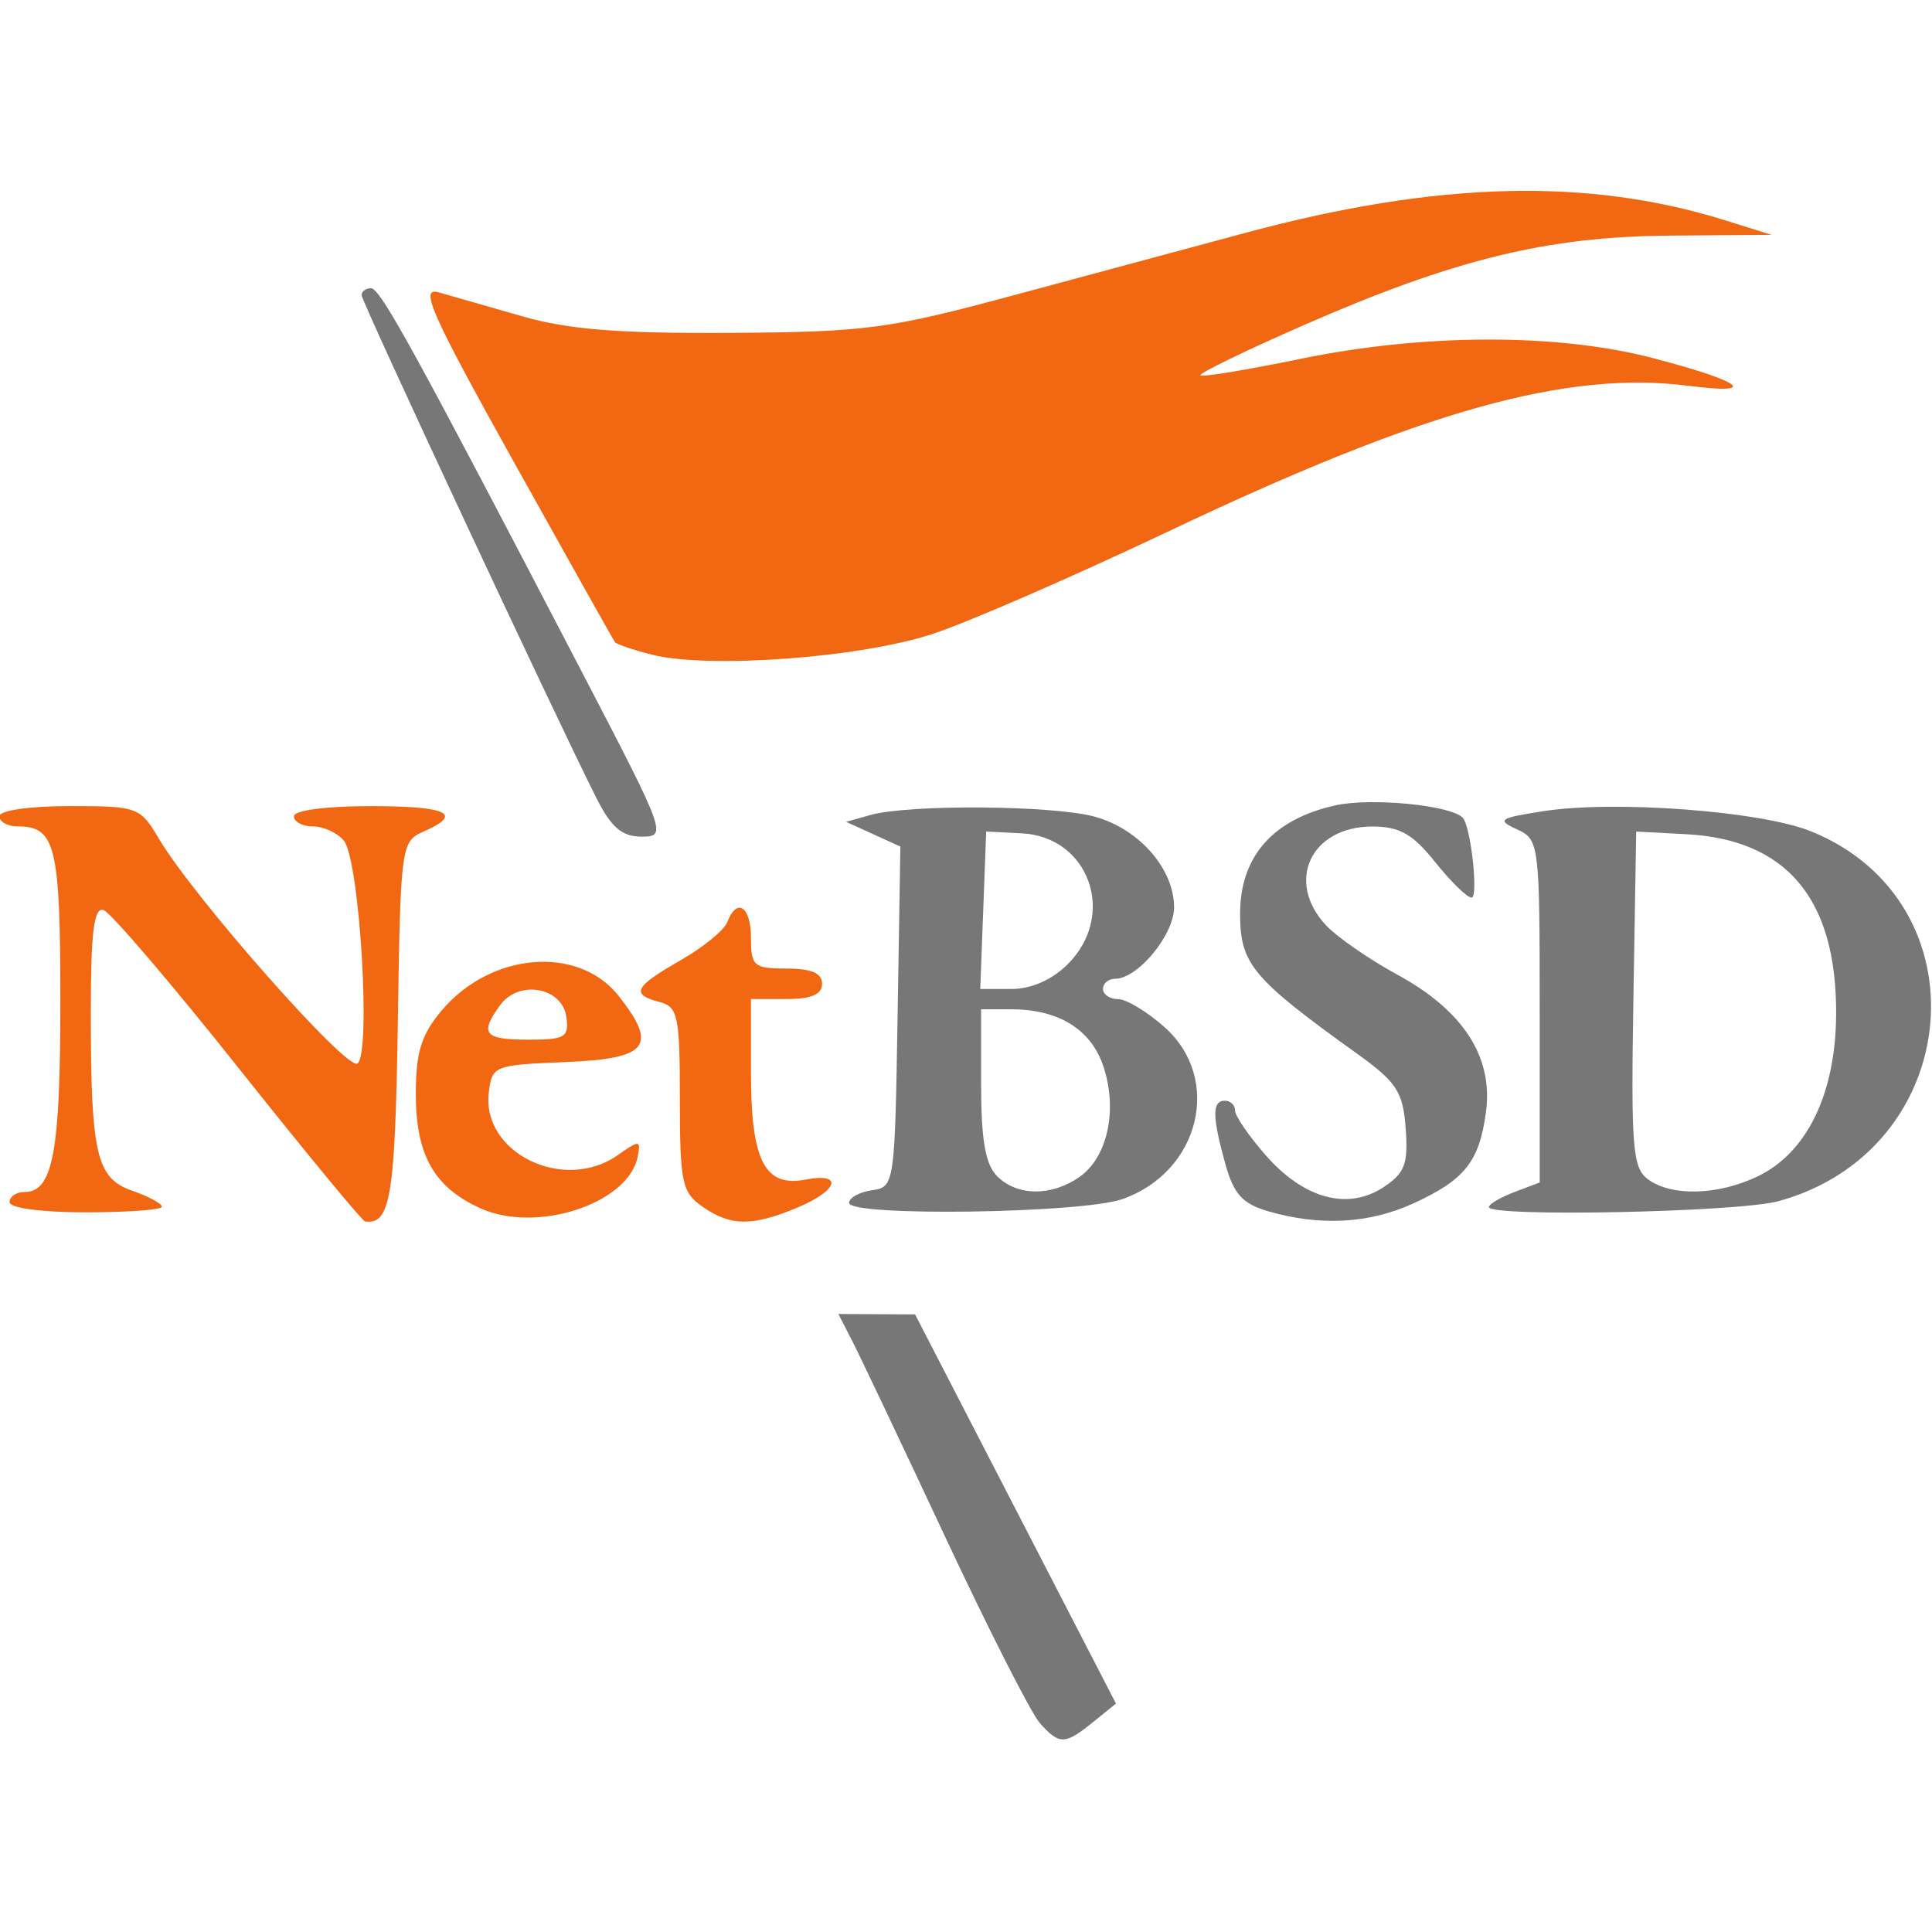
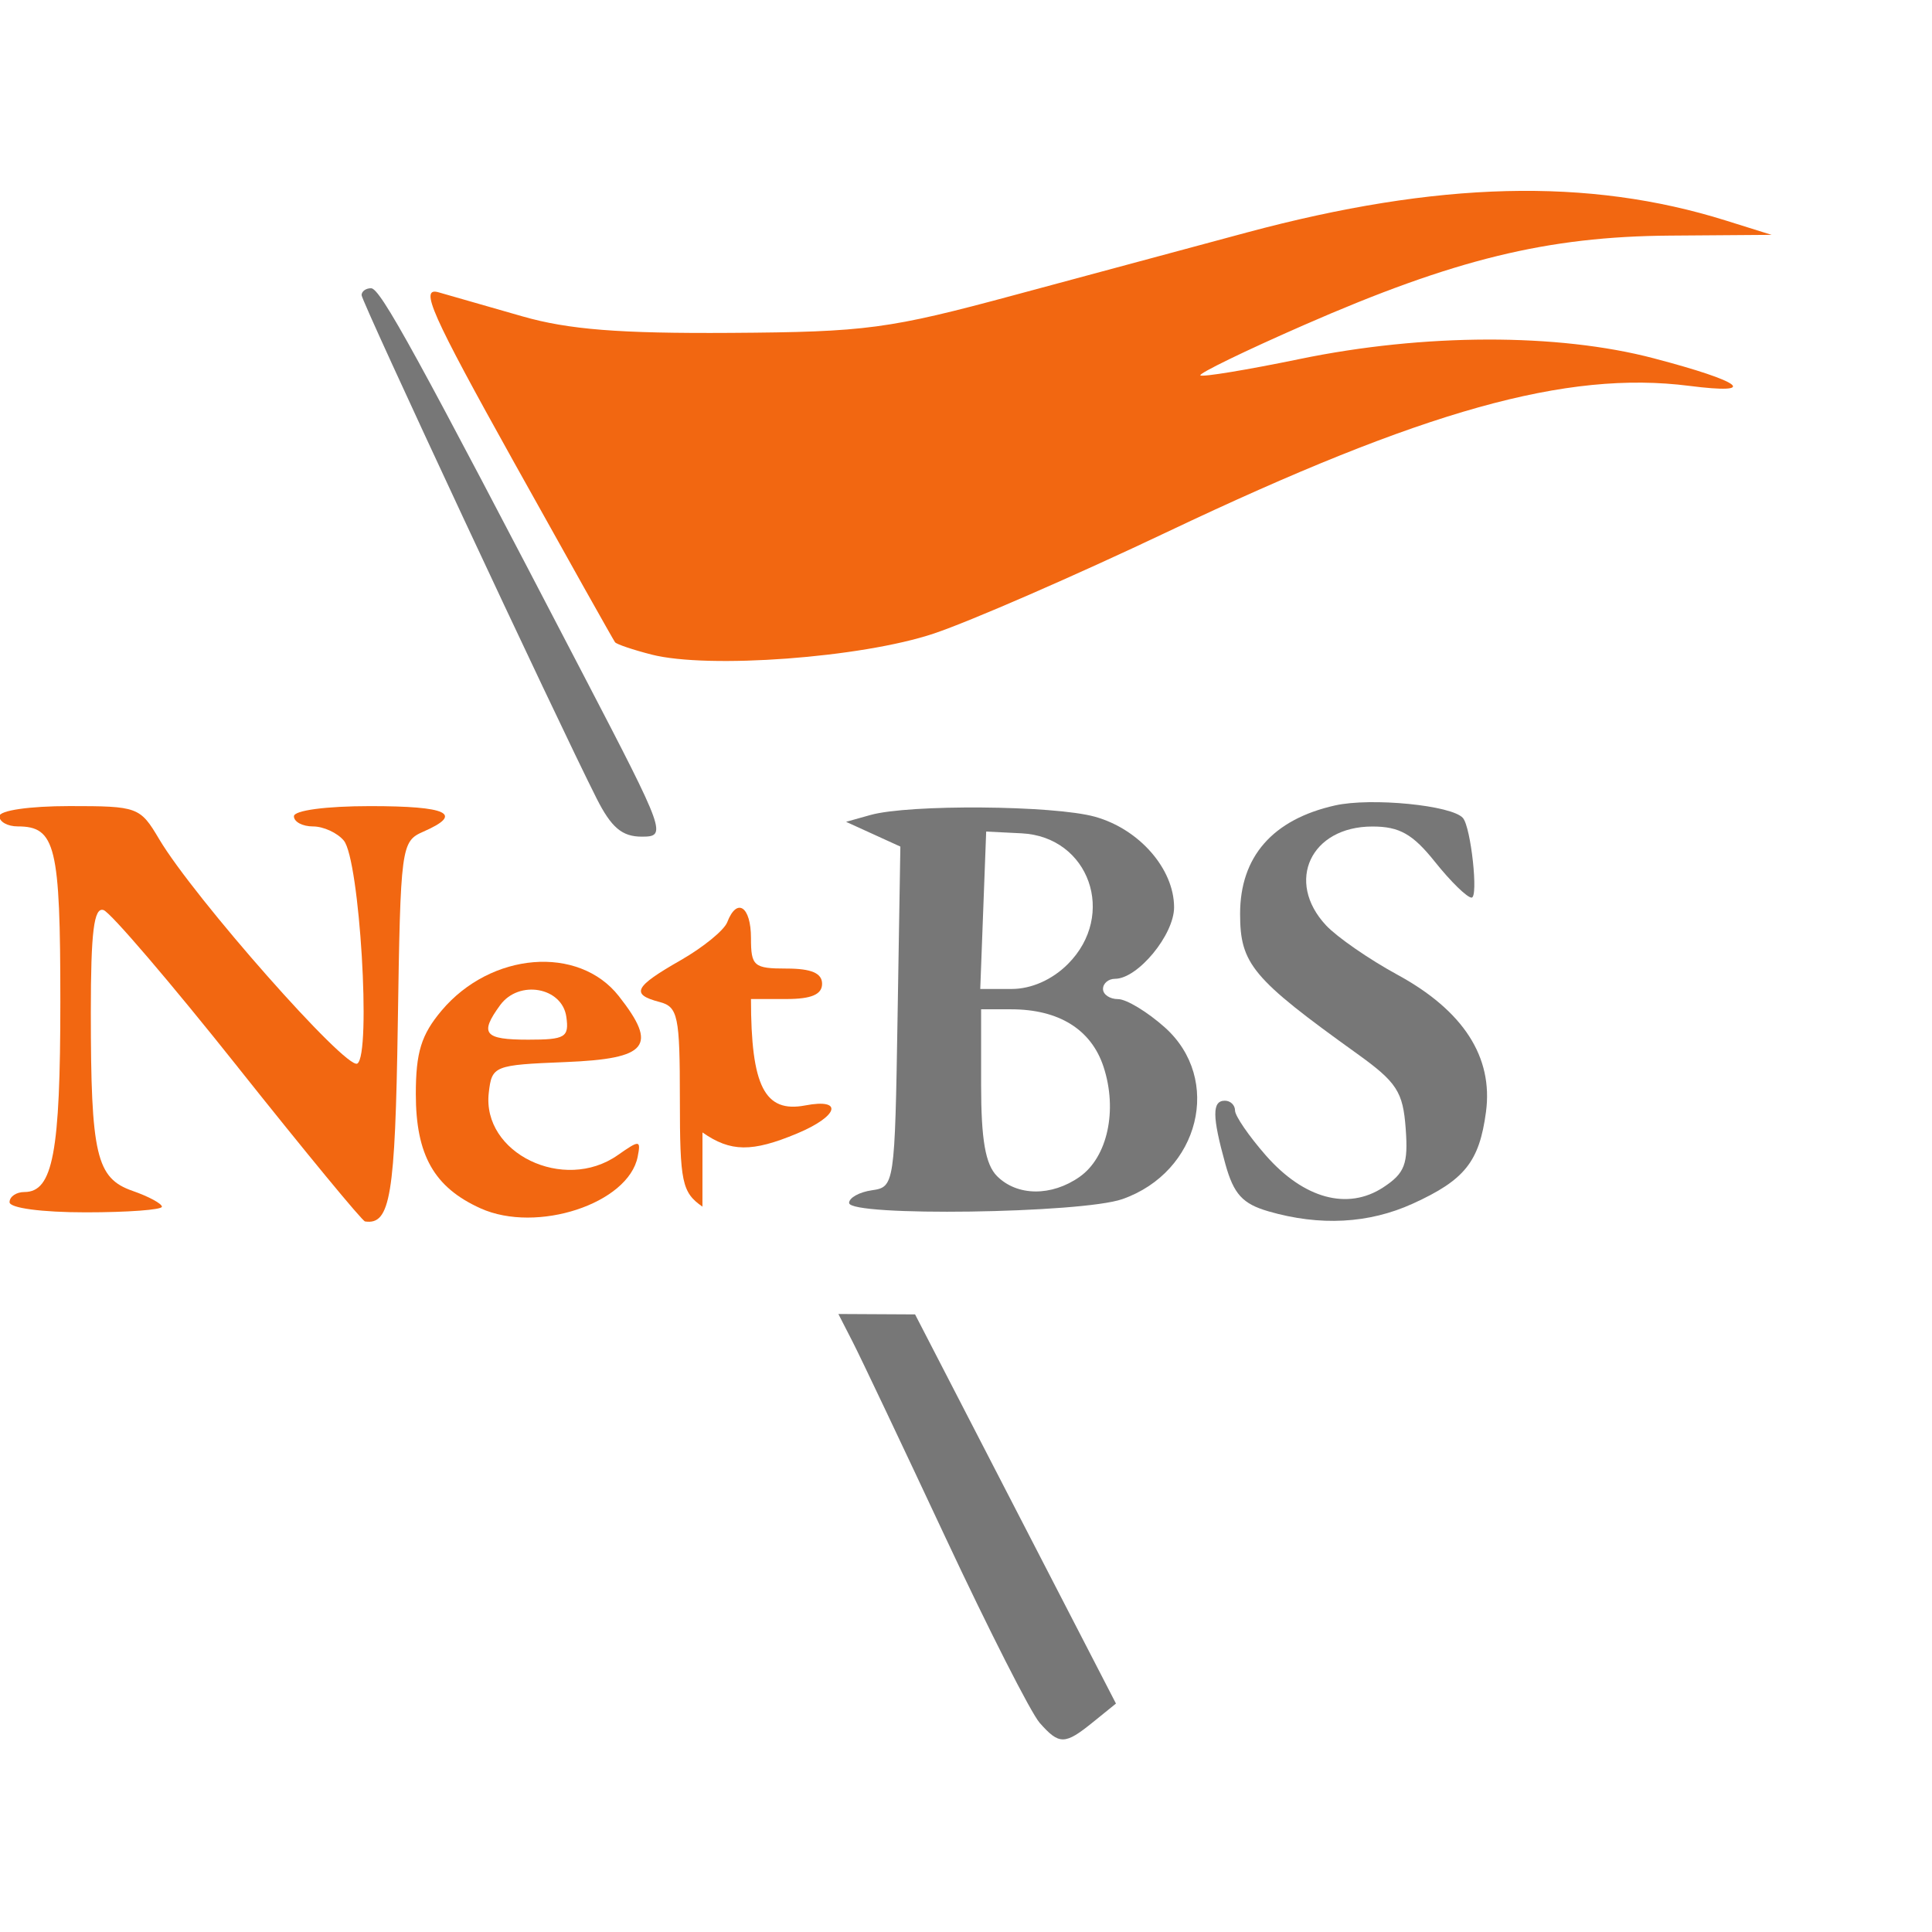
<svg xmlns="http://www.w3.org/2000/svg" xmlns:ns1="http://www.inkscape.org/namespaces/inkscape" xmlns:ns2="http://sodipodi.sourceforge.net/DTD/sodipodi-0.dtd" width="400" height="400" viewBox="0 0 105.833 105.833" version="1.1" id="svg1985" ns1:version="1.2.2 (b0a8486541, 2022-12-01)" ns2:docname="netbsd.svg">
  <ns2:namedview id="namedview1987" pagecolor="#ffffff" bordercolor="#666666" borderopacity="1.0" ns1:showpageshadow="2" ns1:pageopacity="0.0" ns1:pagecheckerboard="0" ns1:deskcolor="#d1d1d1" ns1:document-units="mm" showgrid="false" ns1:zoom="0.70644641" ns1:cx="397.05772" ns1:cy="562.67538" ns1:window-width="1854" ns1:window-height="999" ns1:window-x="0" ns1:window-y="0" ns1:window-maximized="1" ns1:current-layer="layer1" />
  <defs id="defs1982" />
  <g ns1:label="Layer 1" ns1:groupmode="layer" id="layer1">
    <g id="g1944" transform="matrix(1.577,0,0,1.577,-159.108,-192.471)">
      <g id="g611" style="fill:#f26711;fill-opacity:1">
        <path style="fill:#f26711;fill-opacity:1;stroke-width:0.353" d="m 123.521,144.785 c -0.64,-0.164 -1.209,-0.356 -1.264,-0.427 -0.055,-0.071 -1.635,-2.886 -3.512,-6.256 -2.882,-5.174 -3.289,-6.092 -2.617,-5.899 0.438,0.125 1.748,0.501 2.912,0.835 1.6,0.459 3.366,0.599 7.232,0.574 4.72,-0.031 5.484,-0.133 9.878,-1.319 2.619,-0.707 6.237,-1.681 8.04,-2.165 6.652,-1.786 11.871,-1.917 16.654,-0.418 l 1.587,0.497 -3.528,0.026 c -4.266,0.031 -7.493,0.82 -12.725,3.111 -2.04,0.893 -3.655,1.678 -3.589,1.744 0.066,0.066 1.62,-0.19 3.454,-0.569 4.319,-0.891 8.958,-0.901 12.291,-0.025 3.102,0.814 3.69,1.271 1.235,0.958 -4.26,-0.543 -9.226,0.846 -18.113,5.066 -3.21,1.524 -6.868,3.117 -8.129,3.539 -2.508,0.839 -7.83,1.234 -9.807,0.728 z" id="path605" />
-         <path style="fill:#f26711;fill-opacity:1;stroke-width:0.353" d="m 125.293,163.964 c -0.712,-0.499 -0.784,-0.843 -0.784,-3.737 0,-2.891 -0.066,-3.205 -0.706,-3.373 -1.014,-0.265 -0.882,-0.528 0.728,-1.447 0.785,-0.449 1.515,-1.044 1.623,-1.323 0.337,-0.878 0.825,-0.552 0.825,0.551 0,0.974 0.098,1.058 1.235,1.058 0.862,0 1.235,0.16 1.235,0.529 0,0.37 -0.372,0.529 -1.235,0.529 h -1.235 v 2.578 c 0,3.032 0.476,3.965 1.885,3.696 1.342,-0.256 1.157,0.373 -0.286,0.976 -1.564,0.653 -2.31,0.645 -3.284,-0.038 z" id="path603" />
+         <path style="fill:#f26711;fill-opacity:1;stroke-width:0.353" d="m 125.293,163.964 c -0.712,-0.499 -0.784,-0.843 -0.784,-3.737 0,-2.891 -0.066,-3.205 -0.706,-3.373 -1.014,-0.265 -0.882,-0.528 0.728,-1.447 0.785,-0.449 1.515,-1.044 1.623,-1.323 0.337,-0.878 0.825,-0.552 0.825,0.551 0,0.974 0.098,1.058 1.235,1.058 0.862,0 1.235,0.16 1.235,0.529 0,0.37 -0.372,0.529 -1.235,0.529 h -1.235 c 0,3.032 0.476,3.965 1.885,3.696 1.342,-0.256 1.157,0.373 -0.286,0.976 -1.564,0.653 -2.31,0.645 -3.284,-0.038 z" id="path603" />
        <path style="fill:#f26711;fill-opacity:1;stroke-width:0.353" d="m 117.587,164.023 c -1.614,-0.727 -2.25,-1.85 -2.25,-3.971 0,-1.449 0.188,-2.058 0.893,-2.897 1.712,-2.035 4.758,-2.285 6.158,-0.505 1.367,1.738 1.015,2.175 -1.848,2.291 -2.494,0.101 -2.56,0.128 -2.669,1.067 -0.242,2.097 2.608,3.477 4.477,2.168 0.765,-0.536 0.81,-0.532 0.696,0.051 -0.32,1.63 -3.502,2.677 -5.457,1.796 z m 2.978,-6.654 c -0.146,-1.031 -1.647,-1.296 -2.298,-0.407 -0.727,0.995 -0.56,1.201 0.975,1.201 1.287,0 1.424,-0.082 1.323,-0.794 z" id="path601" />
        <path style="fill:#f26711;fill-opacity:1;stroke-width:0.353" d="m 109.163,159.127 c -2.328,-2.928 -4.432,-5.388 -4.674,-5.466 -0.334,-0.108 -0.441,0.754 -0.441,3.547 0,4.962 0.188,5.768 1.451,6.208 0.56,0.195 1.018,0.443 1.018,0.55 0,0.107 -1.191,0.195 -2.646,0.195 -1.529,0 -2.646,-0.149 -2.646,-0.353 0,-0.194 0.233,-0.353 0.517,-0.353 0.989,0 1.247,-1.37 1.247,-6.609 0,-5.417 -0.164,-6.091 -1.482,-6.091 -0.349,0 -0.635,-0.159 -0.635,-0.353 0,-0.201 1.047,-0.353 2.435,-0.353 2.372,0 2.452,0.029 3.114,1.147 1.202,2.027 6.503,8.032 6.884,7.797 0.49,-0.303 0.079,-7.085 -0.469,-7.745 -0.225,-0.271 -0.707,-0.492 -1.071,-0.492 -0.364,0 -0.662,-0.159 -0.662,-0.353 0,-0.204 1.117,-0.353 2.646,-0.353 2.703,0 3.263,0.268 1.852,0.886 -0.775,0.34 -0.796,0.496 -0.89,6.683 -0.091,5.985 -0.258,6.988 -1.138,6.858 -0.097,-0.014 -2.081,-2.421 -4.41,-5.349 z" id="path530" />
      </g>
      <g id="g618" style="fill:#777777;fill-opacity:1">
        <path style="fill:#777777;fill-opacity:1;stroke-width:0.353" d="m 121.619,149.788 c -1.423,-2.819 -8.166,-17.26 -8.166,-17.487 0,-0.132 0.148,-0.24 0.329,-0.24 0.322,0 1.543,2.225 7.409,13.494 2.827,5.431 2.872,5.556 1.994,5.556 -0.684,0 -1.057,-0.316 -1.566,-1.323 z" id="path597" />
-         <path style="fill:#777777;fill-opacity:1;stroke-width:0.353" d="m 152.612,163.978 c 0,-0.102 0.397,-0.336 0.882,-0.52 l 0.882,-0.335 v -5.952 c 0,-5.83 -0.016,-5.96 -0.794,-6.316 -0.711,-0.326 -0.615,-0.391 0.925,-0.63 2.489,-0.385 7.566,-8.2e-4 9.301,0.704 6.086,2.472 5.321,11.079 -1.142,12.845 -1.401,0.383 -10.054,0.559 -10.054,0.204 z m 9.326,-1.062 c 1.719,-0.816 2.719,-2.874 2.735,-5.629 0.023,-3.998 -1.705,-6.076 -5.208,-6.261 l -1.737,-0.092 -0.097,5.819 c -0.086,5.162 -0.029,5.869 0.508,6.262 0.82,0.599 2.415,0.558 3.799,-0.099 z" id="path595" />
        <path style="fill:#777777;fill-opacity:1;stroke-width:0.353" d="m 130.387,163.835 c 0,-0.181 0.357,-0.379 0.794,-0.441 0.783,-0.111 0.795,-0.196 0.89,-6.025 l 0.097,-5.913 -0.943,-0.43 -0.943,-0.43 0.846,-0.237 c 1.345,-0.377 6.365,-0.338 7.798,0.06 1.539,0.427 2.75,1.813 2.75,3.147 0,0.956 -1.262,2.483 -2.051,2.483 -0.23,0 -0.418,0.159 -0.418,0.353 0,0.194 0.236,0.353 0.524,0.353 0.288,0 1.018,0.442 1.623,0.982 2.009,1.795 1.211,5.024 -1.474,5.965 -1.423,0.498 -9.492,0.611 -9.492,0.133 z m 8.007,-0.907 c 0.971,-0.68 1.327,-2.321 0.83,-3.827 -0.427,-1.294 -1.553,-1.993 -3.209,-1.993 h -1.042 v 2.621 c 0,1.912 0.15,2.771 0.554,3.175 0.699,0.699 1.889,0.71 2.867,0.025 z m -0.407,-7.392 c 1.706,-1.706 0.741,-4.425 -1.611,-4.541 l -1.227,-0.061 -0.103,2.734 -0.103,2.734 h 1.089 c 0.686,0 1.41,-0.32 1.955,-0.866 z" id="path593" />
        <path style="fill:#777777;fill-opacity:1;stroke-width:0.353" d="m 144.954,164.126 c -0.899,-0.26 -1.207,-0.598 -1.497,-1.644 -0.46,-1.656 -0.464,-2.199 -0.017,-2.199 0.194,0 0.353,0.153 0.353,0.341 0,0.187 0.483,0.89 1.073,1.563 1.319,1.502 2.841,1.915 4.076,1.106 0.749,-0.491 0.87,-0.808 0.779,-2.044 -0.094,-1.279 -0.307,-1.607 -1.695,-2.603 -3.636,-2.61 -4.057,-3.114 -4.057,-4.854 0,-1.986 1.132,-3.279 3.296,-3.765 1.255,-0.282 4.067,-0.006 4.445,0.437 0.279,0.326 0.543,2.765 0.3,2.765 -0.154,0 -0.724,-0.556 -1.266,-1.235 -0.777,-0.974 -1.237,-1.235 -2.18,-1.235 -2.138,0 -3.033,1.906 -1.611,3.432 0.381,0.408 1.496,1.18 2.478,1.715 2.293,1.248 3.334,2.861 3.079,4.768 -0.232,1.731 -0.738,2.364 -2.544,3.186 -1.526,0.694 -3.222,0.784 -5.012,0.267 z" id="path591" />
        <path style="fill:#777777;fill-opacity:1;stroke-width:0.353" d="m 137.005,181.891 c -0.3,-0.34 -1.772,-3.237 -3.271,-6.438 -1.498,-3.201 -2.948,-6.257 -3.222,-6.791 l -0.497,-0.97 1.332,0.007 1.332,0.007 3.489,6.759 3.489,6.759 -0.794,0.643 c -0.983,0.796 -1.174,0.799 -1.858,0.025 z" id="path528" />
      </g>
    </g>
  </g>
</svg>